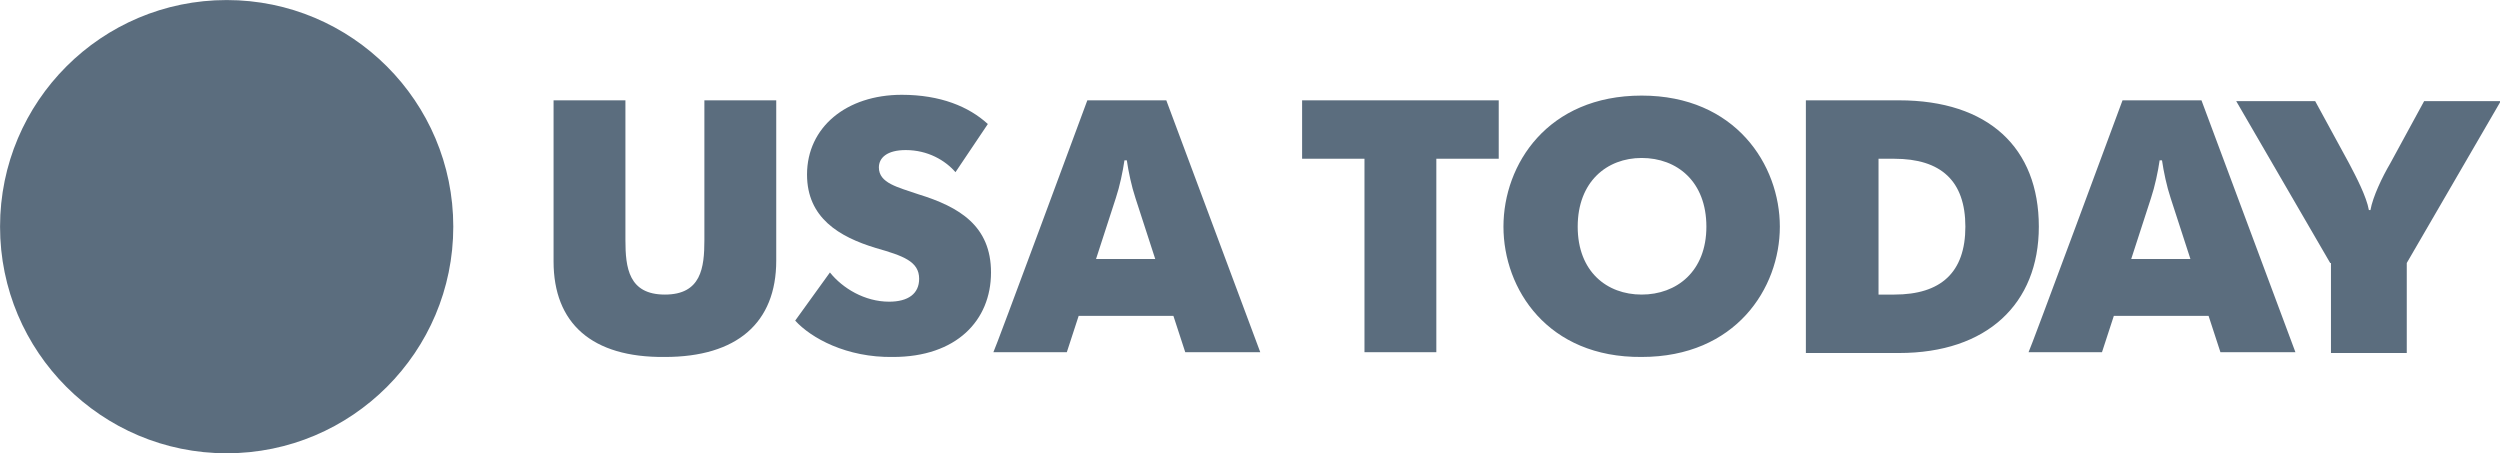
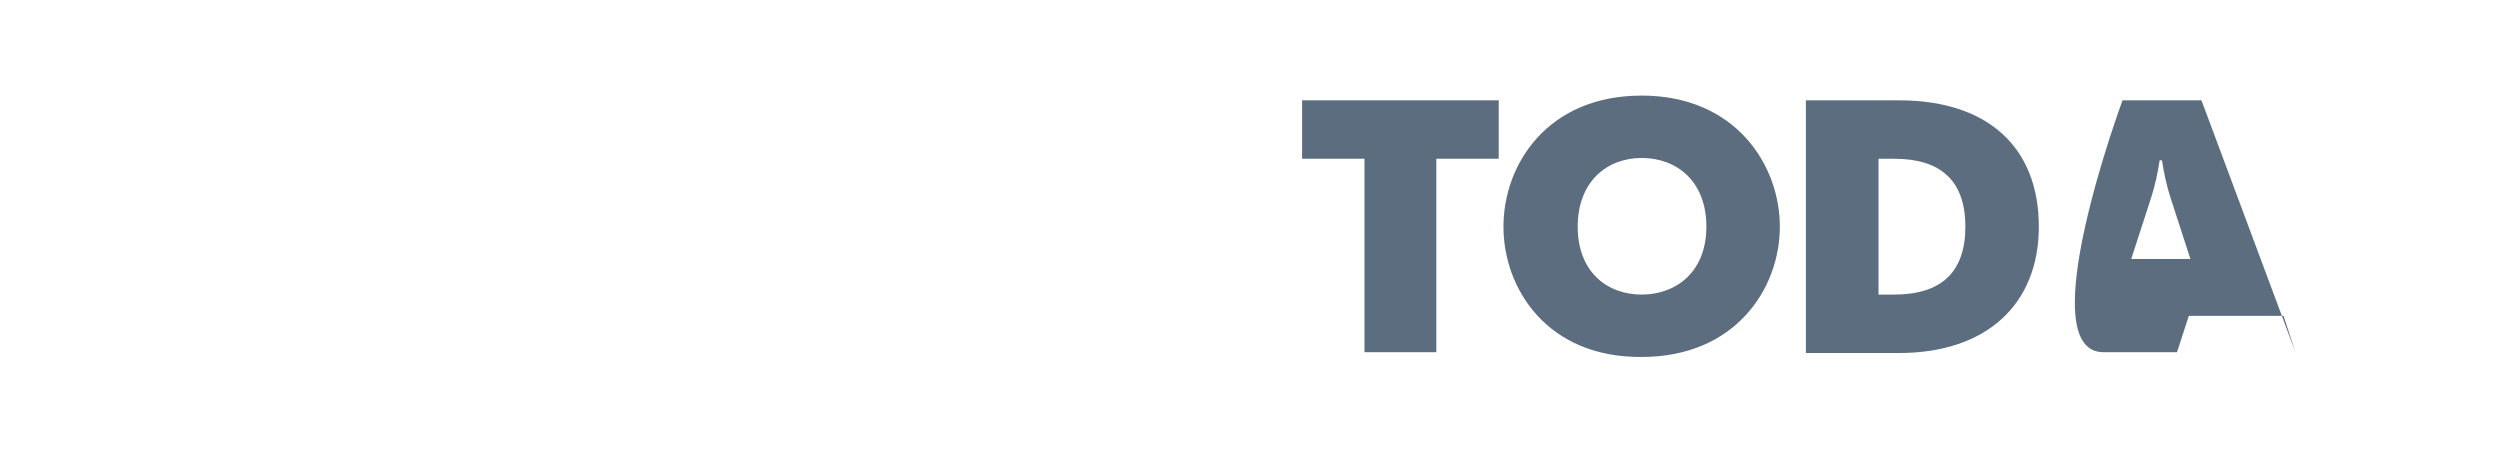
<svg xmlns="http://www.w3.org/2000/svg" version="1.1" id="Layer_1" x="0px" y="0px" width="106.382px" height="19.281px" viewBox="5.694 20.359 106.382 19.281" enable-background="new 5.694 20.359 106.382 19.281" xml:space="preserve">
  <g transform="matrix(.336 0 0 .336 -.251 15.825)">
-     <circle fill="#5B6D7E" cx="46.4" cy="42.2" r="28.7" />
    <g>
-       <path fill="#5B6D7E" d="M87.8,46.602V26.2h9.1v17.701c0,3.497,0.4,6.899,5,6.899c4.599,0,5-3.401,5-6.899V26.2h9.1v20.3    c0,7.899-5,12.202-14.1,12.202C92.6,58.8,87.8,54.399,87.8,46.602z M118.4,54.099L122.8,48c1.599,2,4.4,3.701,7.499,3.701    c2.4,0,3.8-1,3.8-2.901c0-2.198-1.999-2.901-5.499-3.902c-4.601-1.398-8.7-3.798-8.7-9.297c0-6,4.999-10.101,12-10.101    c4.9,0,8.499,1.5,10.899,3.701L138.7,35.3c-1.3-1.5-3.5-2.8-6.3-2.8c-2.4,0-3.4,1-3.4,2.199c0,2,2.4,2.5,5,3.4    c5.2,1.6,9.2,4,9.2,9.901c0,6.099-4.4,10.702-12.401,10.702C124.899,58.8,120.401,56.3,118.4,54.099z" />
      <g>
-         <path id="B" fill="#5B6D7E" d="M155.399,26.2H165.4L177.3,58.1h-9.5l-1.5-4.599h-12l-1.5,4.599h-9.3     C143.6,58.1,155.399,26.2,155.399,26.2z M164,46.299l-2.5-7.7c-0.5-1.499-0.9-3.4-1.1-4.8H160.1c-0.201,1.4-0.6,3.301-1.1,4.8     l-2.5,7.7H164z" />
-       </g>
+         </g>
      <path fill="#5B6D7E" d="M190.498,33.6h-7.899v-7.4H207.5v7.4h-7.902V58.1h-9.1V33.6z M208.099,42.2c0-7.9,5.599-16.6,17.502-16.6    c11.899,0,17.502,8.8,17.502,16.6c0,7.8-5.602,16.501-17.502,16.501C213.698,58.8,208.099,50.102,208.099,42.2z M233.799,42.2    c0-5.7-3.698-8.7-8.198-8.7c-4.402,0-8.1,3-8.1,8.7c0,5.698,3.698,8.6,8.1,8.6C230.002,50.8,233.799,47.898,233.799,42.2z     M246.399,26.2h11.801c11.3,0,17.702,6.001,17.702,16c0,9.8-6.599,16.001-17.702,16.001h-11.801V26.2z M255.6,50.8h2    c5.899,0,8.998-2.8,8.998-8.6c0-5.8-3.099-8.6-8.998-8.6h-2V50.8z" />
      <g>
-         <path id="B_1_" fill="#5B6D7E" d="M286.501,26.2h9.998l11.899,31.9h-9.498l-1.5-4.599h-12.001l-1.5,4.599h-9.3     C274.698,58.1,286.501,26.2,286.501,26.2z M295.101,46.299l-2.5-7.7c-0.5-1.499-0.901-3.4-1.099-4.8h-0.302     c-0.198,1.4-0.599,3.301-1.099,4.8l-2.5,7.7H295.101z" />
+         <path id="B_1_" fill="#5B6D7E" d="M286.501,26.2h9.998l11.899,31.9l-1.5-4.599h-12.001l-1.5,4.599h-9.3     C274.698,58.1,286.501,26.2,286.501,26.2z M295.101,46.299l-2.5-7.7c-0.5-1.499-0.901-3.4-1.099-4.8h-0.302     c-0.198,1.4-0.599,3.301-1.099,4.8l-2.5,7.7H295.101z" />
      </g>
-       <path fill="#5B6D7E" d="M312.8,46.799L300.898,26.3h10.001l4.303,7.899c0.898,1.701,2.198,4.201,2.5,5.9h0.198    c0.302-1.699,1.5-4.199,2.5-5.9l4.3-7.899h9.702l-11.902,20.499v11.402h-9.6V46.799H312.8z" />
    </g>
  </g>
</svg>